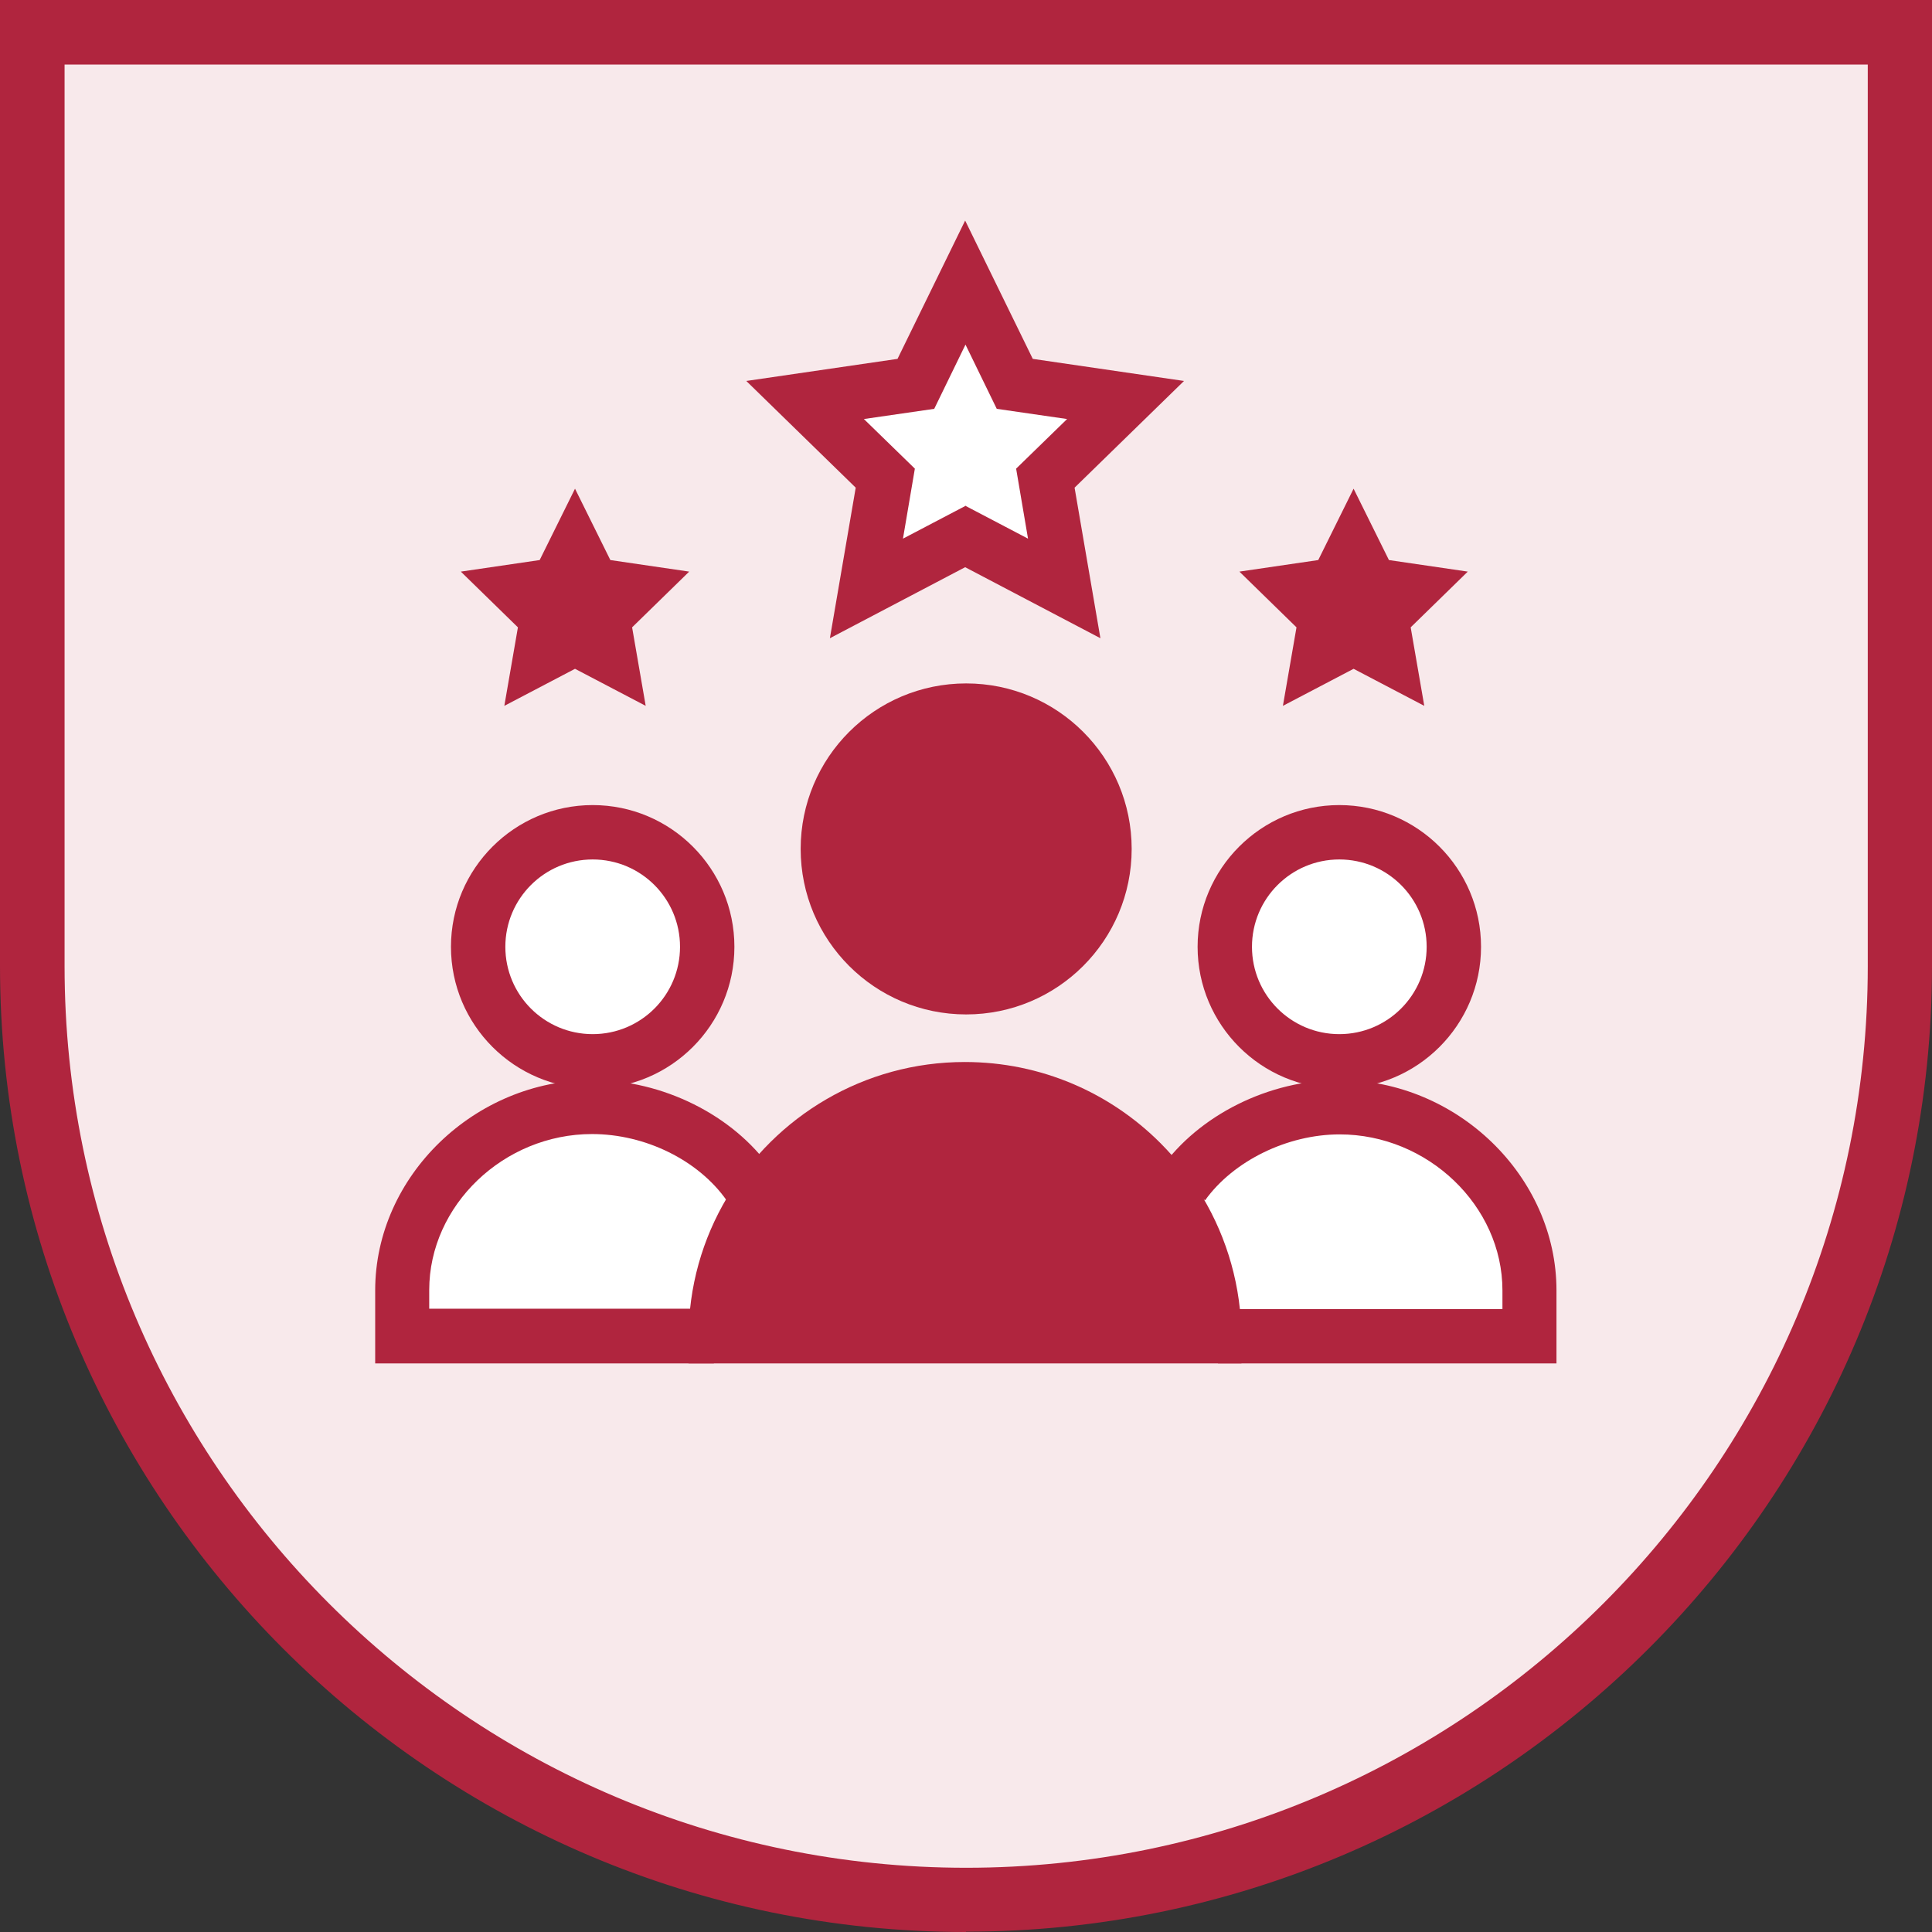
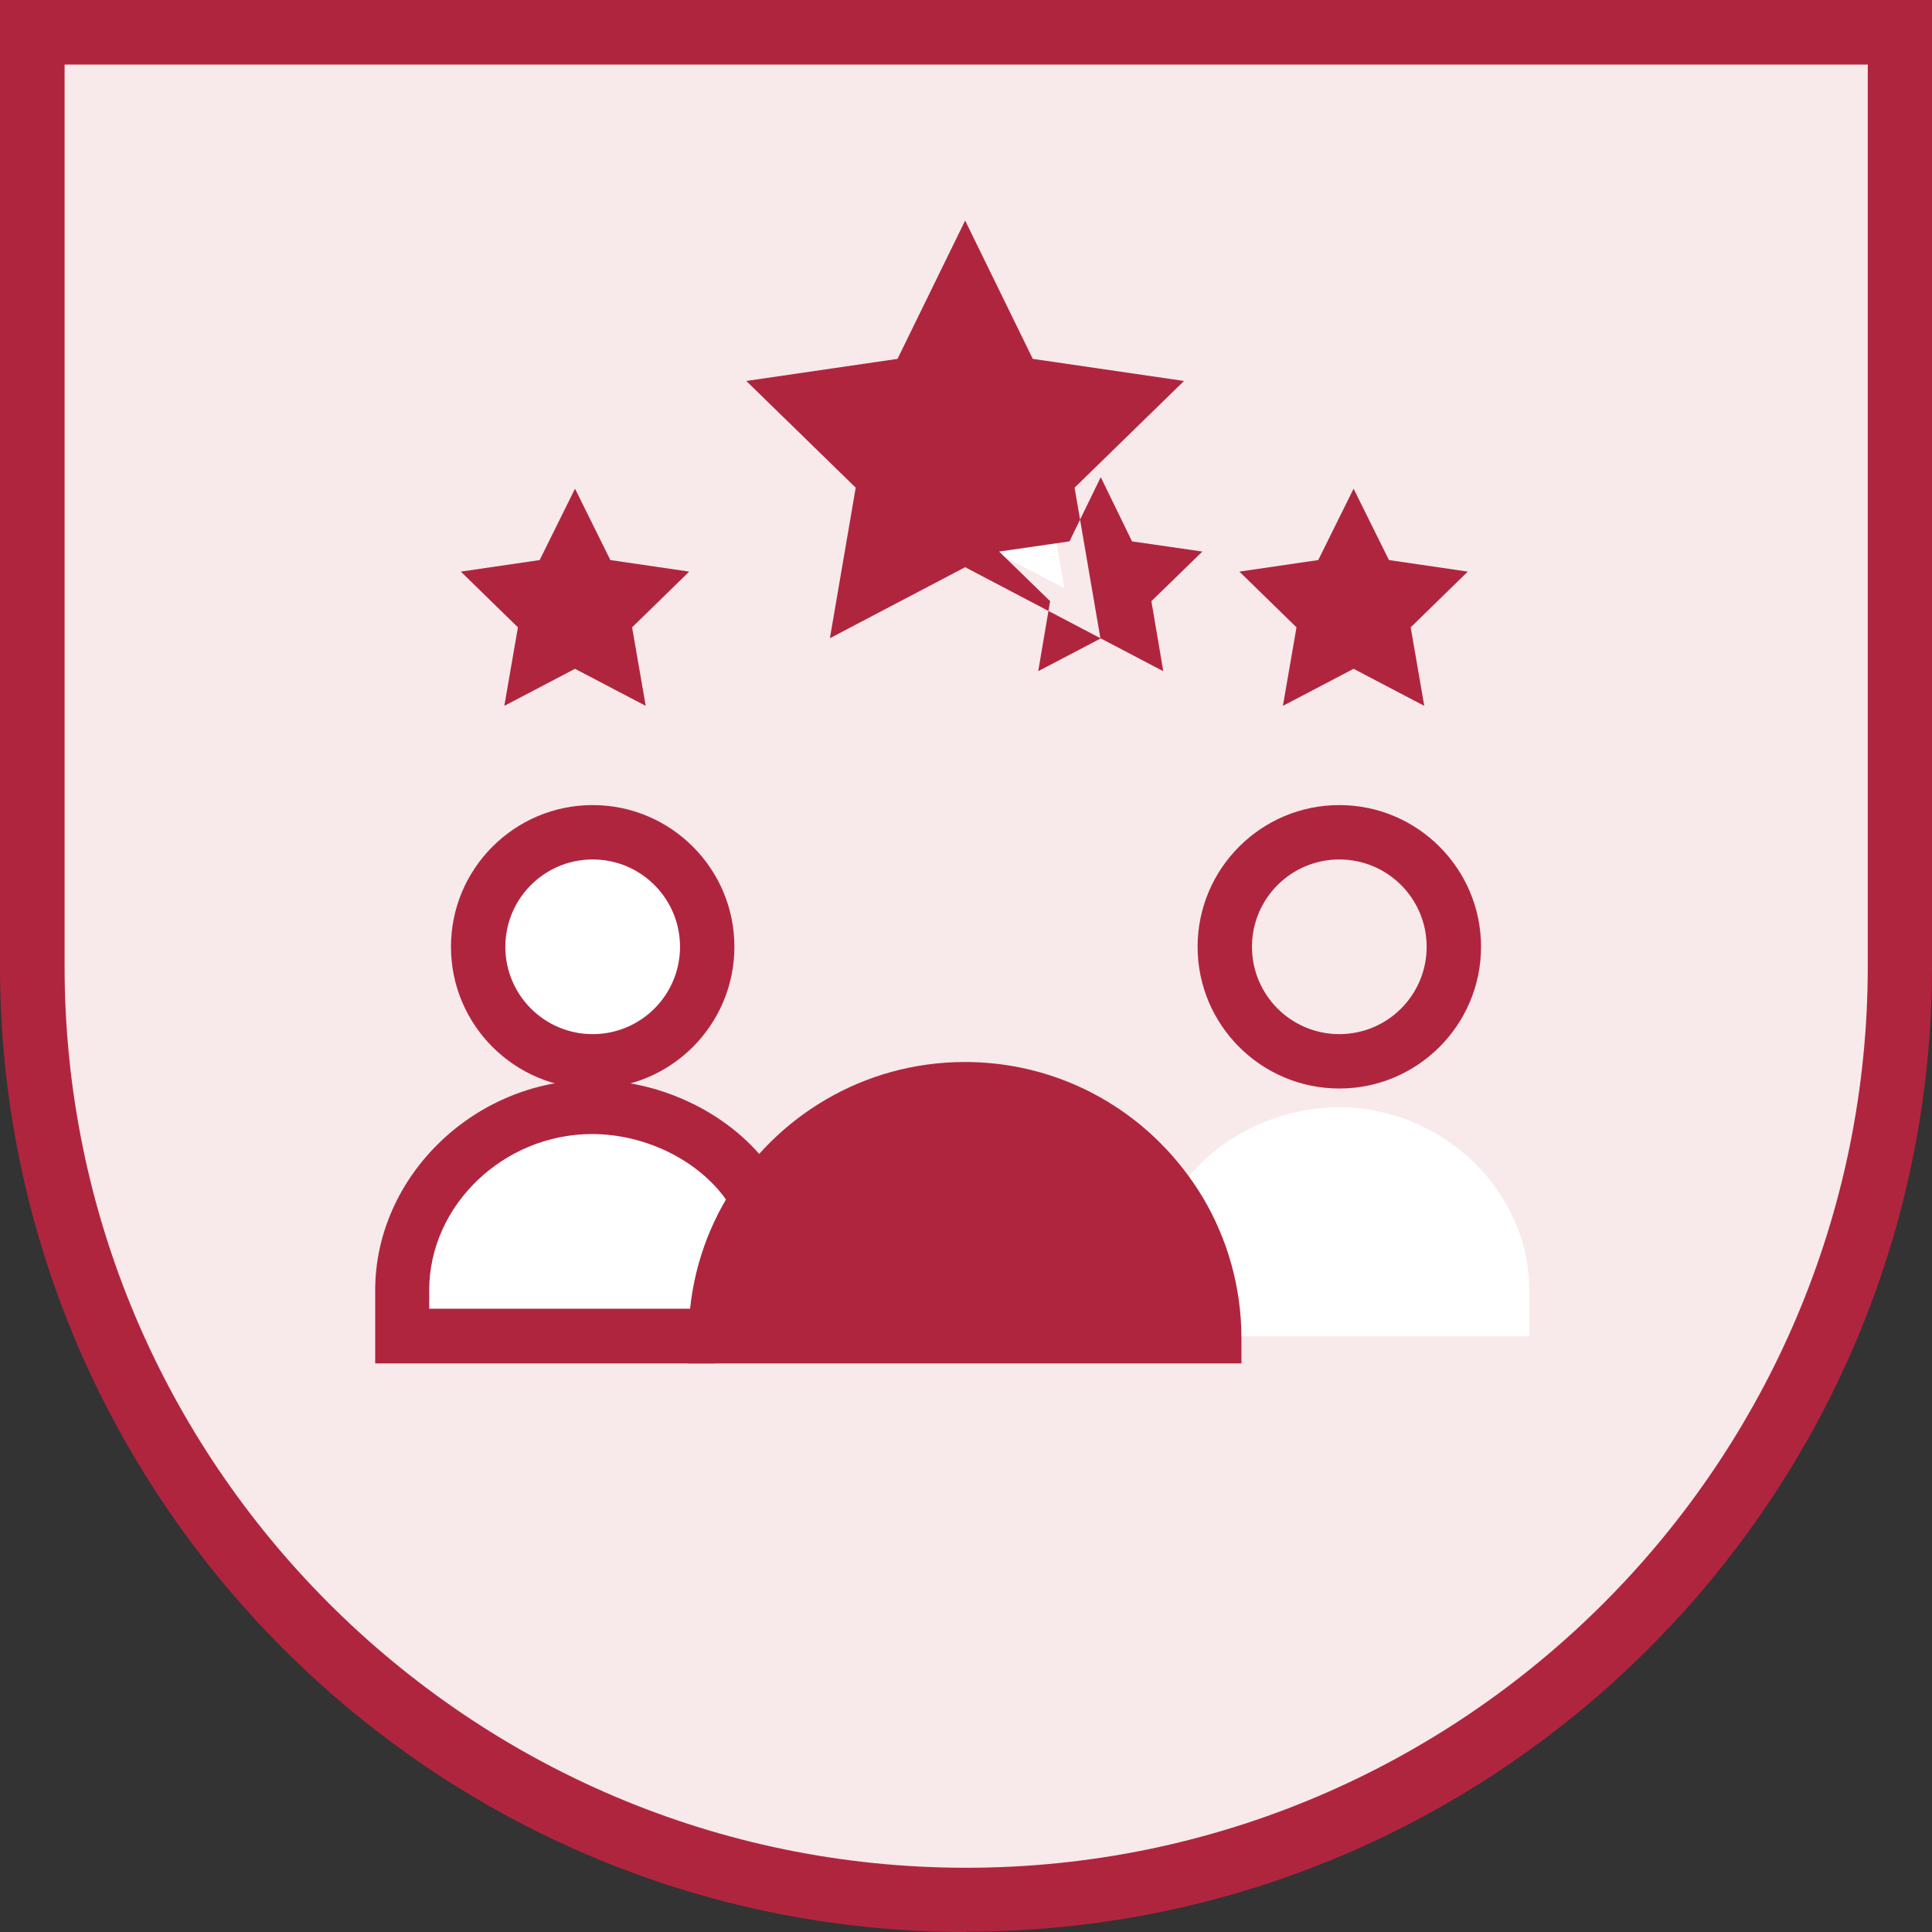
<svg xmlns="http://www.w3.org/2000/svg" id="Capa_2" data-name="Capa 2" viewBox="0 0 56.85 56.85">
  <rect x="0" y="0" width="56.85" height="56.85" fill="#333333" stroke="none" />
  <defs>
    <style>
      .cls-1 {
        fill: #b0253e;
      }

      .cls-2 {
        fill: #fff;
      }

      .cls-3 {
        fill: #f8e9eb;
      }
    </style>
  </defs>
  <g id="Capa_1-2" data-name="Capa 1">
    <g id="F.Escudo_recursos_humanos" data-name="F.Escudo recursos humanos">
      <g>
        <path class="cls-3" d="m.95.95v27.48c0,15.17,12.3,27.48,27.47,27.48s27.48-12.3,27.48-27.48V.95H.95Z" />
        <path class="cls-1" d="m28.42,56.85C12.75,56.85,0,44.1,0,28.42V0h56.85v28.42c0,15.67-12.75,28.42-28.42,28.42ZM1.9,1.9v26.53c0,14.63,11.9,26.53,26.53,26.53s26.53-11.9,26.53-26.53V1.9H1.9Z" />
      </g>
      <g id="g643">
        <g id="g653">
          <g id="path655">
-             <path class="cls-2" d="m42.78,27.86c0,1.86-1.51,3.37-3.37,3.37s-3.37-1.51-3.37-3.37,1.51-3.37,3.37-3.37,3.37,1.51,3.37,3.37Z" />
            <path class="cls-1" d="m39.41,32.03c-2.3,0-4.17-1.87-4.17-4.17s1.87-4.17,4.17-4.17,4.17,1.87,4.17,4.17-1.87,4.17-4.17,4.17Zm0-6.74c-1.42,0-2.57,1.15-2.57,2.57s1.15,2.57,2.57,2.57,2.57-1.15,2.57-2.57-1.15-2.57-2.57-2.57Z" />
          </g>
        </g>
        <g id="g657">
          <g id="path659">
            <path class="cls-2" d="m21.01,39.32h-9.17v-1.35c0-2.98,2.62-5.39,5.59-5.39,1.82,0,3.63.9,4.61,2.28" />
            <path class="cls-1" d="m21.01,40.12h-9.97v-2.15c0-3.36,2.93-6.19,6.39-6.19,2.07,0,4.14,1.03,5.26,2.62l-1.31.92c-.83-1.18-2.39-1.95-3.96-1.95-2.6,0-4.79,2.1-4.79,4.59v.55h8.37v1.6Z" />
          </g>
        </g>
        <g id="g661">
          <g id="path663">
            <path class="cls-2" d="m34.8,34.86c.98-1.38,2.79-2.28,4.61-2.28,2.98,0,5.59,2.41,5.59,5.39v1.35h-9.17" />
-             <path class="cls-1" d="m45.81,40.12h-9.97v-1.6h8.37v-.55c0-2.49-2.2-4.59-4.79-4.59-1.54,0-3.13.78-3.96,1.94l-1.31-.92c1.12-1.59,3.19-2.62,5.26-2.62,3.47,0,6.39,2.84,6.39,6.19v2.15Z" />
          </g>
        </g>
        <g id="g665">
          <g id="path667">
            <path class="cls-2" d="m20.81,27.86c0,1.86-1.51,3.37-3.37,3.37s-3.37-1.51-3.37-3.37,1.51-3.37,3.37-3.37,3.37,1.51,3.37,3.37Z" />
            <path class="cls-1" d="m17.44,32.03c-2.3,0-4.17-1.87-4.17-4.17s1.87-4.17,4.17-4.17,4.17,1.87,4.17,4.17-1.87,4.17-4.17,4.17Zm0-6.74c-1.42,0-2.57,1.15-2.57,2.57s1.15,2.57,2.57,2.57,2.57-1.15,2.57-2.57-1.15-2.57-2.57-2.57Z" />
          </g>
        </g>
        <g id="g669">
-           <path id="path671" class="cls-1" d="m33.3,24.98c0,2.69-2.18,4.87-4.87,4.87s-4.87-2.18-4.87-4.87,2.18-4.87,4.87-4.87,4.87,2.18,4.87,4.87Z" />
-         </g>
+           </g>
        <g id="g673">
          <g id="path675">
            <path class="cls-2" d="m28.4,8.31l-1.46,2.98-3.26.47,2.36,2.3-.56,3.25,2.92-1.53c1.1.58,1.85.97,2.92,1.53l-.56-3.25,2.36-2.3-3.26-.47-1.46-2.98Z" />
-             <path class="cls-1" d="m32.38,18.78l-3.98-2.09-3.98,2.09.76-4.43-3.22-3.14,4.45-.65,1.99-4.07,1.99,4.07,4.45.65-3.22,3.14.76,4.43Zm-3.98-3.9l1.85.97-.35-2.06,1.5-1.46-2.07-.3-.92-1.89-.92,1.89-2.07.3,1.5,1.46-.35,2.06,1.85-.97Z" />
+             <path class="cls-1" d="m32.38,18.78l-3.98-2.09-3.98,2.09.76-4.43-3.22-3.14,4.45-.65,1.99-4.07,1.99,4.07,4.45.65-3.22,3.14.76,4.43Zl1.85.97-.35-2.06,1.5-1.46-2.07-.3-.92-1.89-.92,1.89-2.07.3,1.5,1.46-.35,2.06,1.85-.97Z" />
          </g>
        </g>
        <g id="g677">
          <path id="path679" class="cls-1" d="m39.83,19.68l2.08,1.09-.4-2.31,1.68-1.64-2.32-.34-1.04-2.1-1.04,2.1-2.32.34,1.68,1.64-.4,2.31,2.08-1.09Z" />
        </g>
        <g id="g681">
          <path id="path683" class="cls-1" d="m16.92,19.68l2.08,1.09-.4-2.31,1.68-1.64-2.32-.34-1.04-2.1-1.04,2.1-2.32.34,1.68,1.64-.4,2.31,2.08-1.09Z" />
        </g>
        <g id="g685">
          <path id="path687" class="cls-1" d="m36.52,40.12h-16.26v-.74c0-1.52.41-2.93,1.14-4.15,1.42-2.38,4.02-3.98,6.99-3.98,2.25,0,4.28.91,5.75,2.38.48.48.9,1.02,1.25,1.6.72,1.21,1.14,2.63,1.14,4.15v.74Z" />
        </g>
      </g>
    </g>
  </g>
</svg>